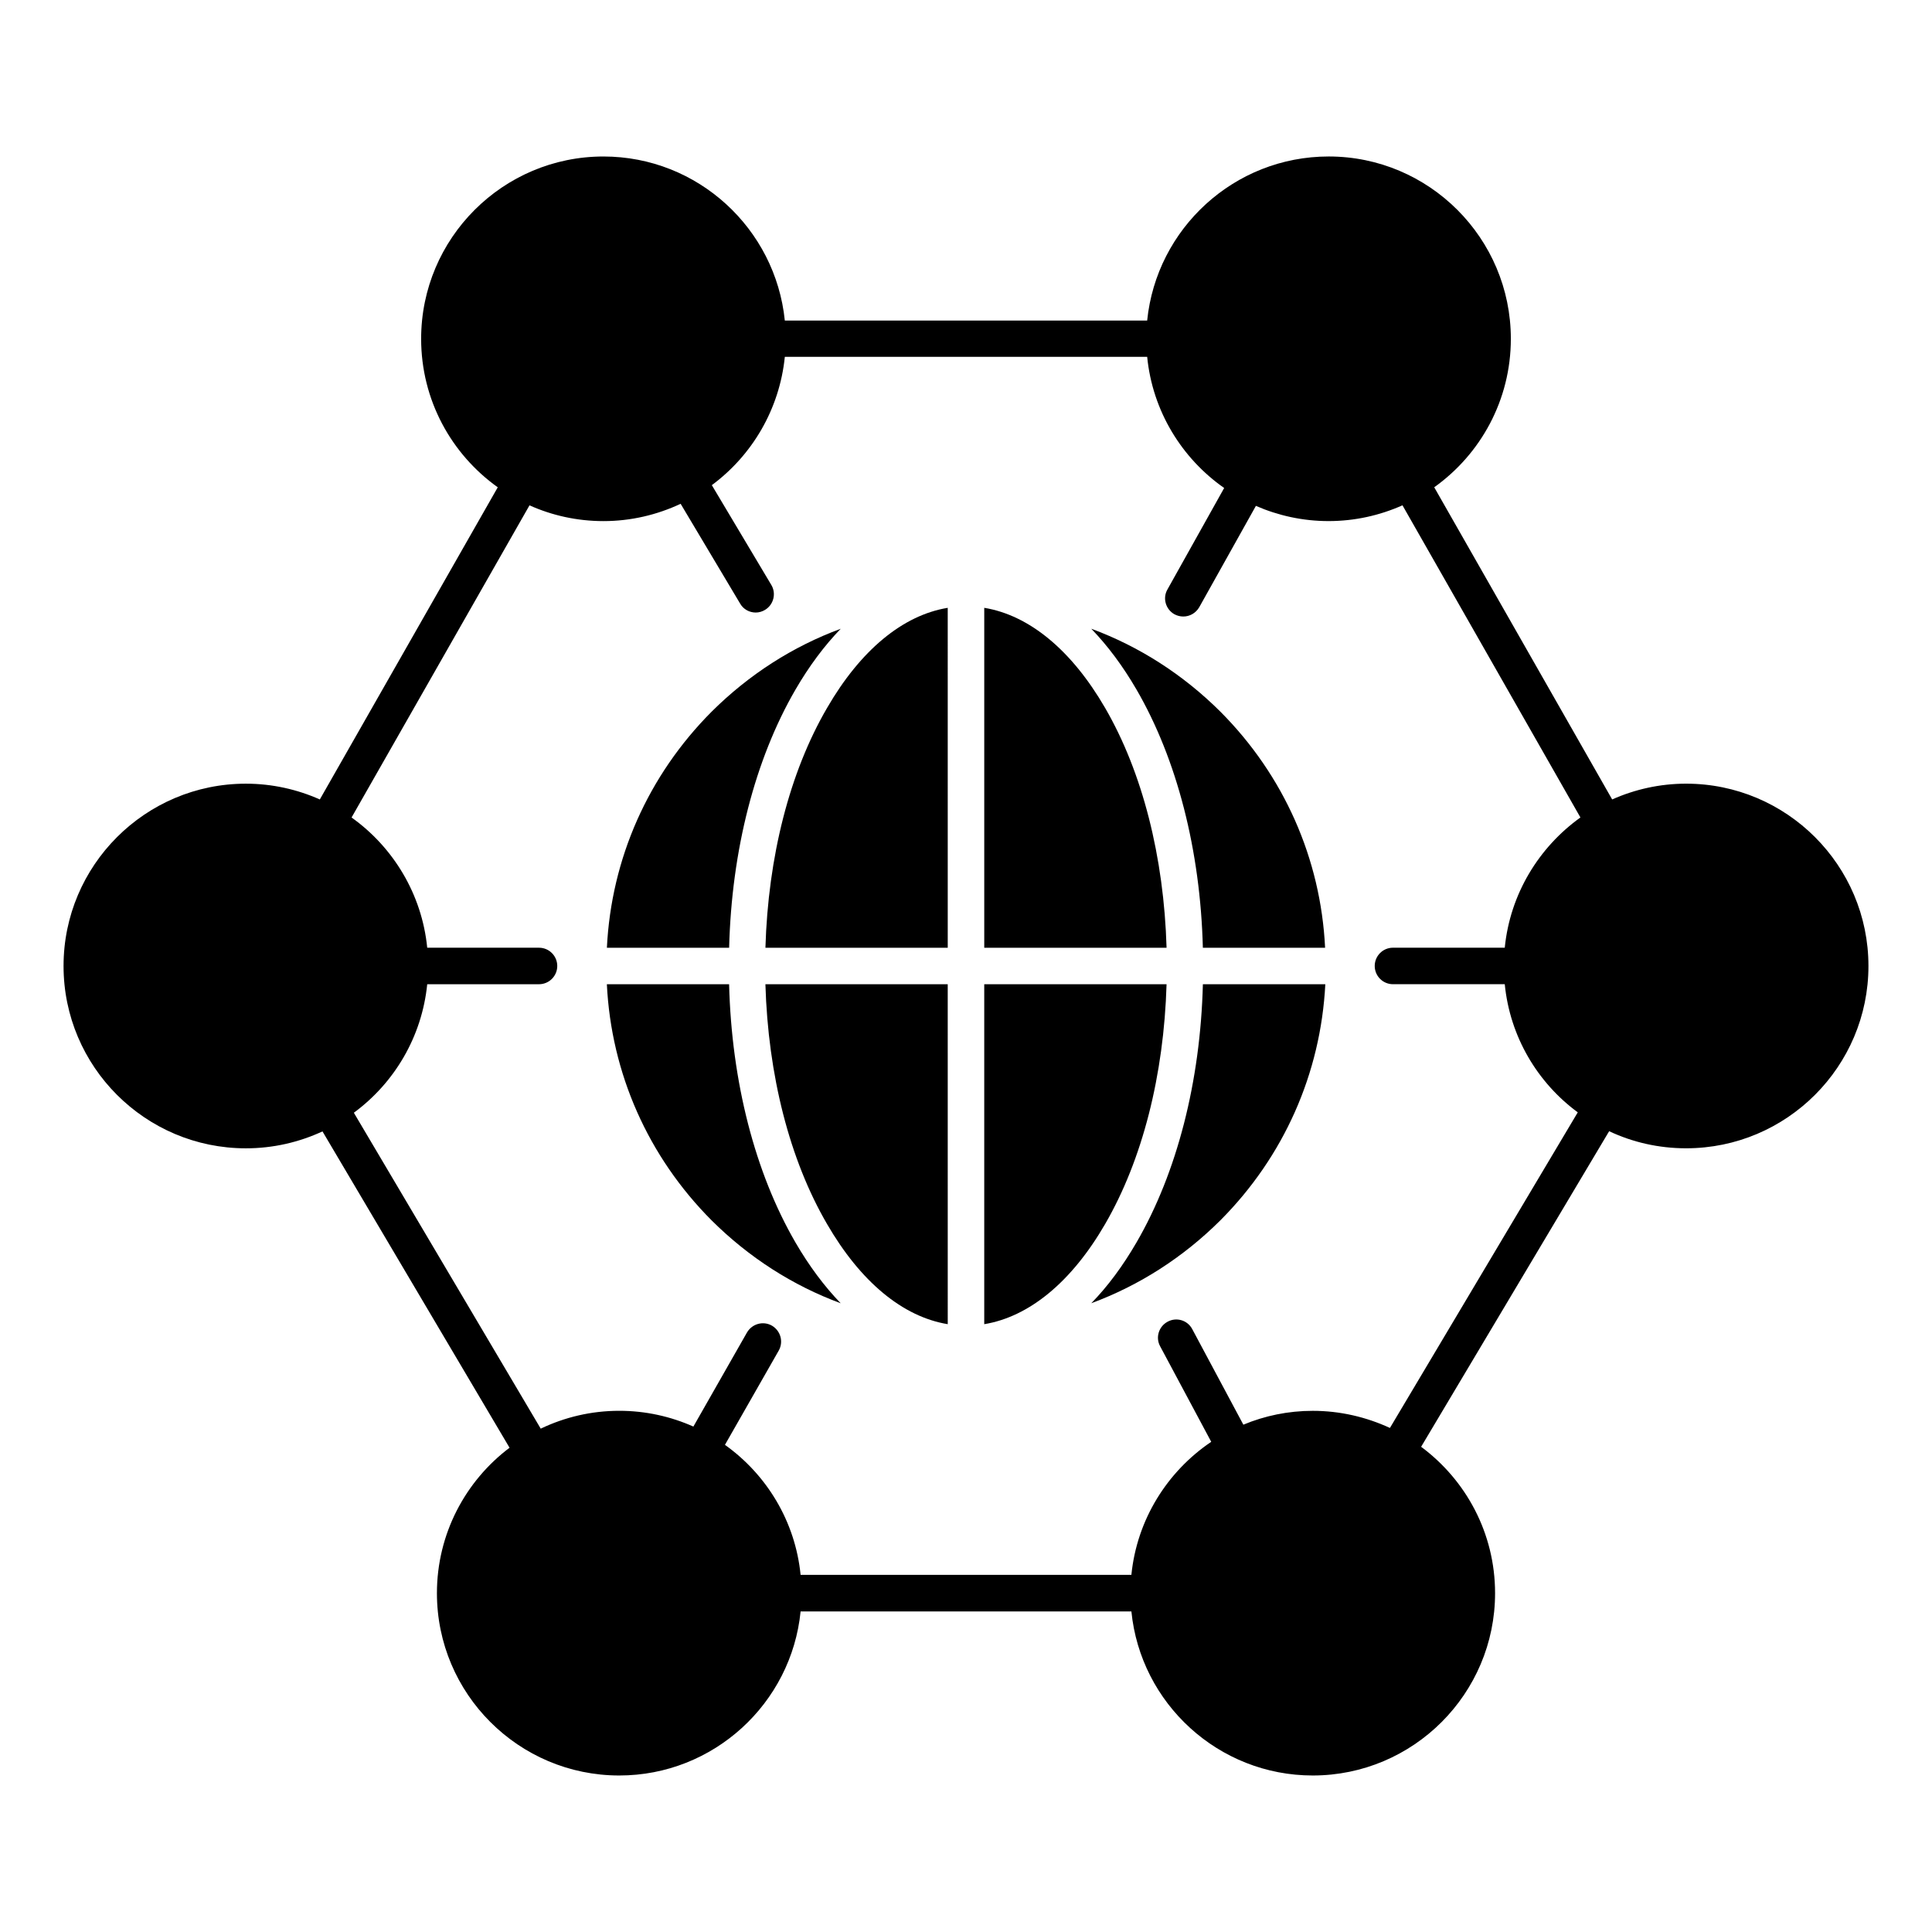
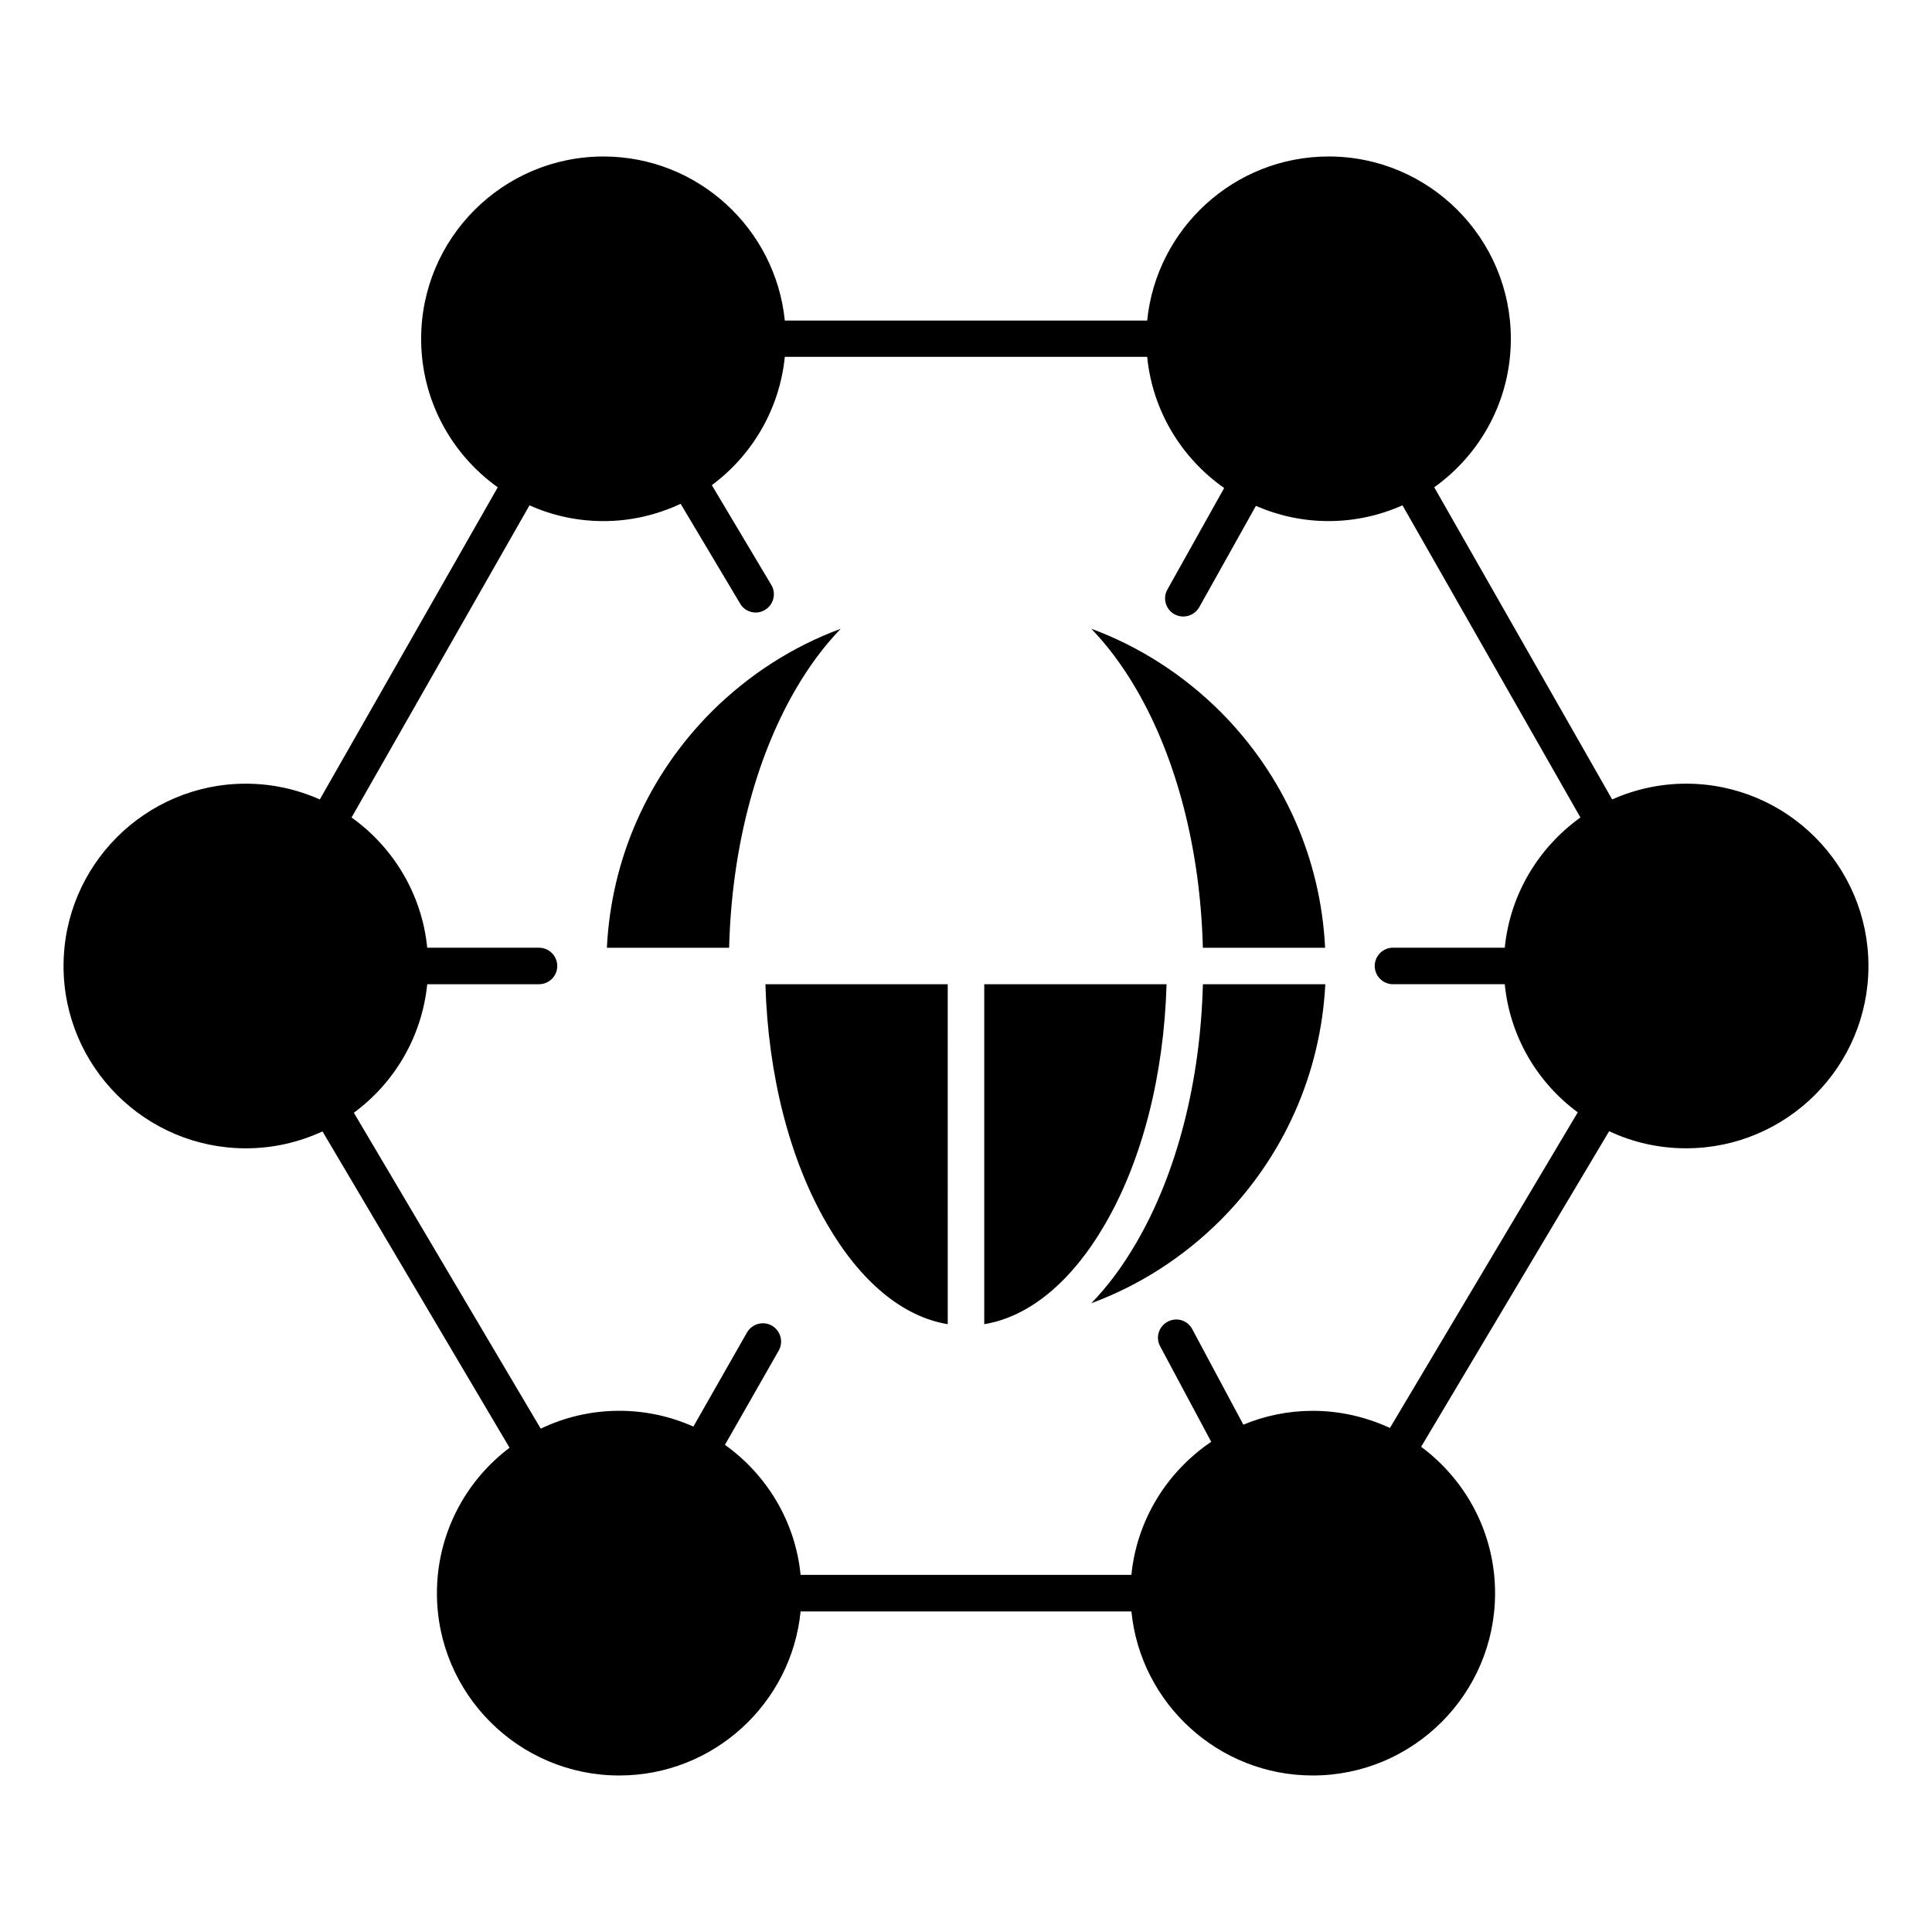
<svg xmlns="http://www.w3.org/2000/svg" fill="#000000" width="800px" height="800px" version="1.1" viewBox="144 144 512 512">
  <g>
    <path d="m590.84 351.68c-6.953 0-13.602 1.512-19.598 4.18l-47.156-82.727c12.293-8.766 20.305-23.125 20.305-39.348 0-26.652-21.664-48.316-48.266-48.316-25.039 0-45.648 19.094-48.113 43.48l-96.027 0.004c-2.469-24.383-23.074-43.48-48.062-43.48-26.652 0-48.316 21.664-48.316 48.316 0 16.223 8.012 30.582 20.305 39.348l-47.156 82.727c-5.996-2.672-12.645-4.18-19.598-4.18-26.652 0-48.316 21.664-48.316 48.316s21.664 48.316 48.316 48.316c7.254 0 14.105-1.613 20.305-4.484l49.574 83.832c-11.688 8.816-19.246 22.824-19.246 38.543 0 26.652 21.664 48.316 48.316 48.316 24.988 0 45.645-19.094 48.062-43.48h87.664c2.414 24.383 23.074 43.48 48.062 43.48 26.652 0 48.316-21.664 48.316-48.316 0-15.871-7.707-29.977-19.598-38.793l49.828-83.633c6.191 2.918 13.098 4.527 20.402 4.527 26.652 0 48.316-21.664 48.316-48.316-0.004-26.652-21.668-48.312-48.32-48.312zm-78.492 170.74c-6.246-2.875-13.148-4.535-20.453-4.535-6.5 0-12.746 1.309-18.391 3.672l-13.551-25.336c-1.258-2.367-4.18-3.223-6.5-1.965-2.371 1.258-3.273 4.18-2.016 6.5l13.551 25.34c-11.645 7.859-19.699 20.605-21.16 35.266h-87.66c-1.41-14.207-9.02-26.602-20.051-34.461l14.258-24.988c1.309-2.324 0.504-5.238-1.812-6.606-2.316-1.309-5.238-0.504-6.602 1.812l-14.207 24.938c-5.996-2.672-12.645-4.18-19.648-4.18-7.457 0-14.508 1.715-20.809 4.731l-49.523-83.719c10.73-7.906 18.035-20.098 19.445-34.059h29.625c2.672 0 4.836-2.168 4.836-4.836 0-2.672-2.168-4.836-4.836-4.836h-29.625c-1.41-14.207-9.02-26.652-20.051-34.512l47.156-82.727c5.945 2.672 12.594 4.18 19.598 4.18 7.305 0 14.207-1.664 20.453-4.586l15.77 26.449c0.855 1.512 2.469 2.367 4.133 2.367 0.855 0 1.715-0.25 2.469-0.707 2.266-1.359 3.023-4.332 1.664-6.602l-15.77-26.449c10.68-7.91 17.938-20.102 19.348-34.008h96.027c1.406 14.359 9.164 26.902 20.402 34.762l-15.012 26.852c-1.359 2.316-0.504 5.289 1.812 6.602 0.754 0.402 1.562 0.605 2.367 0.605 1.715 0 3.324-0.906 4.231-2.469l15.012-26.852c5.894 2.57 12.395 4.031 19.246 4.031 7.004 0 13.598-1.512 19.598-4.18l47.156 82.727c-11.035 7.91-18.641 20.305-20.051 34.512h-29.625c-2.672 0-4.836 2.168-4.836 4.836 0 2.672 2.168 4.836 4.836 4.836h29.625c1.367 13.906 8.664 26.098 19.348 33.957z" />
    <path d="m462.77 395.16h32.395c-1.152-23.629-10.934-45.695-27.762-62.574-9.875-9.824-21.512-17.281-34.207-21.965 4.332 4.484 8.363 9.875 11.992 16.121 10.73 18.492 16.926 42.625 17.582 68.418z" />
    <path d="m445.19 473.25c-3.629 6.246-7.609 11.637-11.992 16.121 12.699-4.691 24.336-12.141 34.207-21.965 16.828-16.879 26.602-38.938 27.816-62.574h-32.445c-0.66 25.793-6.856 49.926-17.586 68.418z" />
    <path d="m453.15 404.84h-48.316v90.082c11.941-1.965 23.176-11.23 32.043-26.551 9.875-17.031 15.566-39.449 16.273-63.531z" />
    <path d="m363.17 468.37c8.867 15.316 20.051 24.586 31.992 26.551l-0.004-90.082h-48.316c0.707 24.082 6.402 46.5 16.328 63.531z" />
-     <path d="m337.22 404.84h-32.395c1.16 23.629 10.934 45.695 27.762 62.574 9.875 9.824 21.512 17.281 34.207 21.965-4.332-4.488-8.363-9.875-11.992-16.121-10.73-18.492-16.926-42.625-17.582-68.418z" />
    <path d="m354.81 326.75c3.629-6.246 7.656-11.637 11.992-16.121-12.695 4.684-24.336 12.141-34.207 21.965-16.828 16.879-26.602 38.945-27.762 62.574h32.395c0.652-25.797 6.848-49.93 17.582-68.418z" />
-     <path d="m363.17 331.63c-9.926 17.027-15.617 39.449-16.324 63.531h48.316l-0.004-90.082c-11.938 1.965-23.125 11.234-31.988 26.551z" />
-     <path d="m436.88 331.63c-8.871-15.316-20.102-24.586-32.043-26.551v90.082h48.316c-0.707-24.086-6.398-46.504-16.273-63.531z" />
  </g>
</svg>